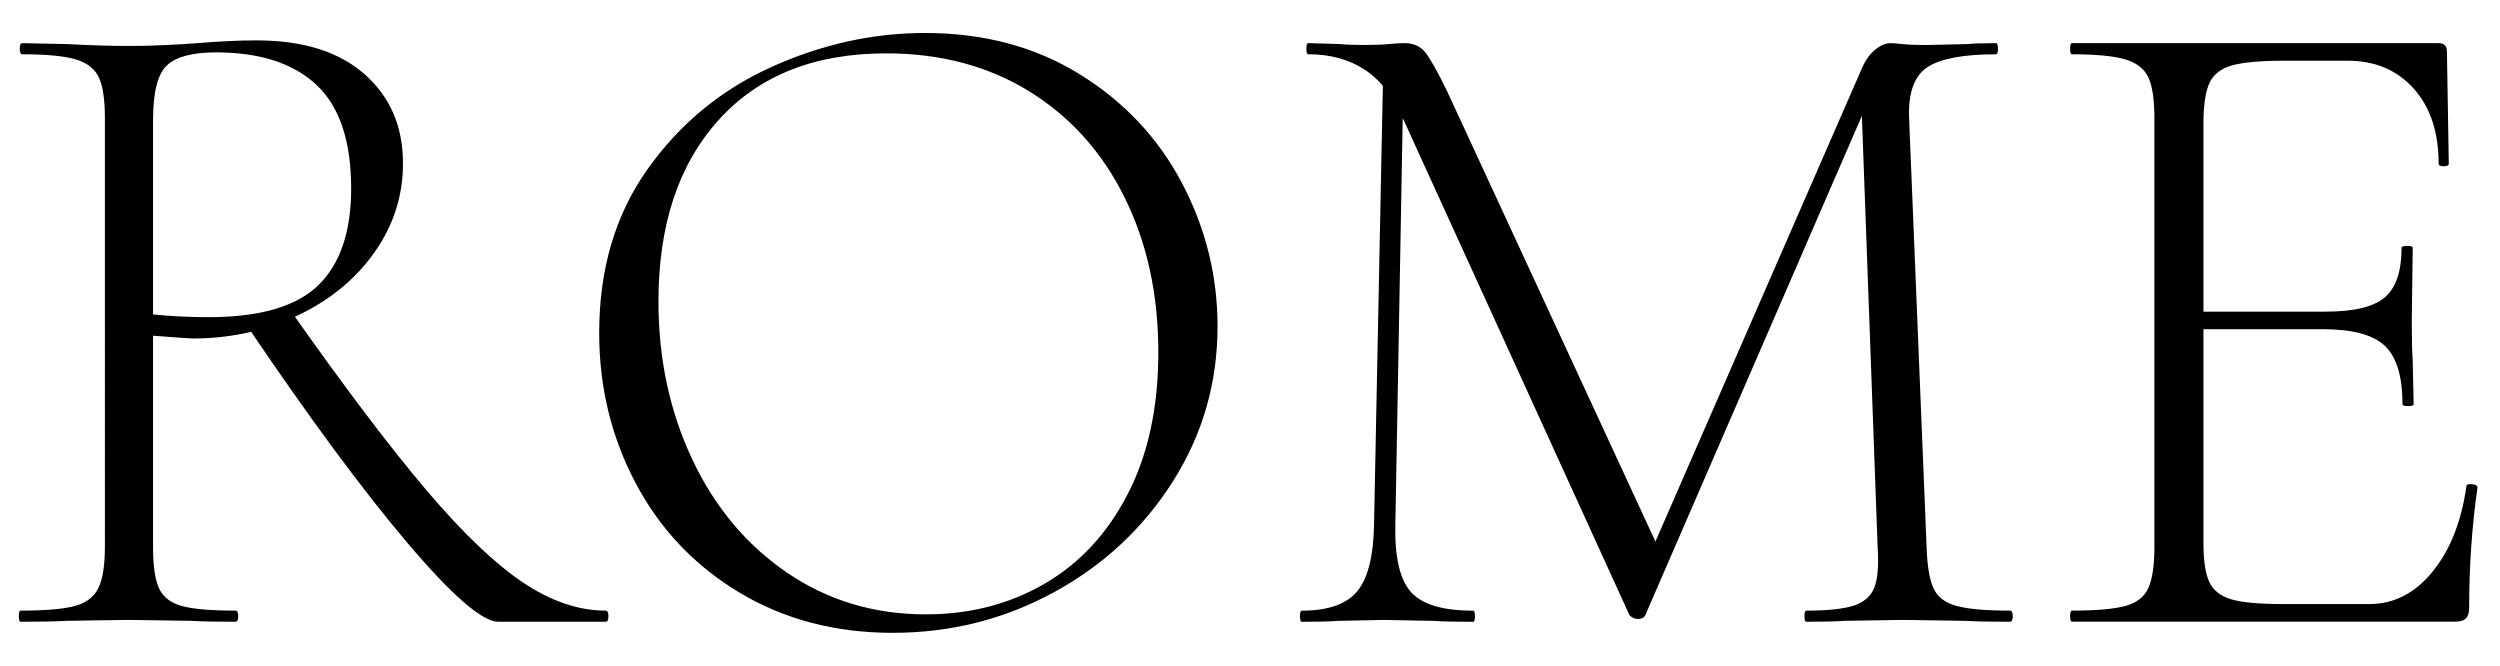
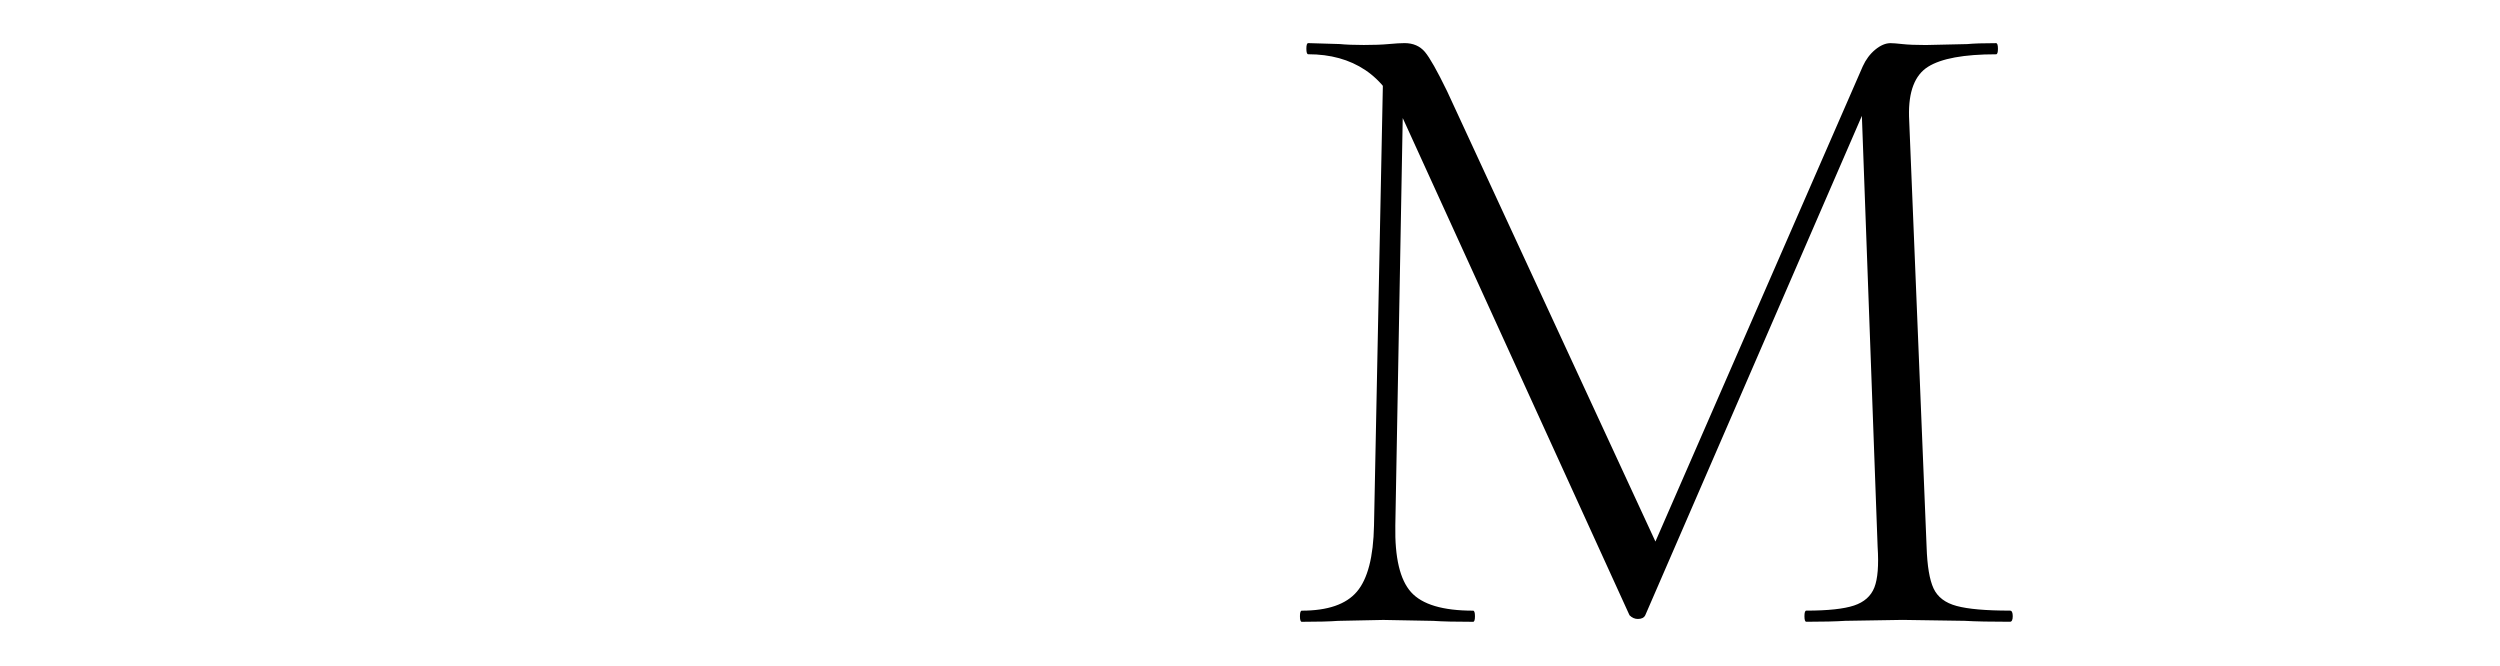
<svg xmlns="http://www.w3.org/2000/svg" version="1.1" id="Layer_1" x="0px" y="0px" viewBox="0 0 614.66 163.72" style="enable-background:new 0 0 614.66 163.72;" xml:space="preserve">
  <g>
-     <path d="M89.63,18.24c6.29,5.54,9.45,12.86,9.45,21.96c0,7.89-2.31,15.14-6.94,21.74c-4.63,6.6-10.92,11.8-18.89,15.59   c-7.97,3.79-16.58,5.69-25.83,5.69c-0.61,0-3.87-0.23-9.79-0.68v51.89c0,4.71,0.49,8.12,1.48,10.24c0.99,2.13,2.85,3.57,5.58,4.32   c2.73,0.76,7.13,1.14,13.2,1.14c0.46,0,0.68,0.46,0.68,1.37c0,0.91-0.23,1.37-0.68,1.37c-4.55,0-8.19-0.07-10.92-0.23l-15.48-0.23   l-15.02,0.23c-2.73,0.15-6.53,0.23-11.38,0.23c-0.31,0-0.46-0.46-0.46-1.37c0-0.91,0.15-1.37,0.46-1.37   c6.07,0,10.51-0.38,13.31-1.14c2.81-0.76,4.74-2.24,5.8-4.44c1.06-2.2,1.59-5.58,1.59-10.13V29.05c0-4.55-0.49-7.89-1.48-10.01   c-0.99-2.12-2.88-3.6-5.69-4.44c-2.81-0.83-7.17-1.25-13.09-1.25c-0.46,0-0.68-0.46-0.68-1.37c0-0.91,0.23-1.37,0.68-1.37   l10.92,0.23c6.07,0.31,11.07,0.46,15.02,0.46c3.34,0,6.49-0.07,9.45-0.23c2.96-0.15,5.5-0.3,7.62-0.46   c5.46-0.46,10.32-0.68,14.57-0.68C74.49,9.93,83.33,12.7,89.63,18.24z M77.79,20.85c-5.69-5.31-13.92-7.97-24.69-7.97   c-5.77,0-9.79,1.06-12.06,3.19c-2.28,2.13-3.41,6.6-3.41,13.43v47.8c4.4,0.46,8.95,0.68,13.66,0.68c12.59,0,21.58-2.62,26.97-7.85   c5.38-5.24,8.08-13.16,8.08-23.78C86.33,34.66,83.48,26.17,77.79,20.85z M100.1,133.4c-11-12.97-24.24-30.91-39.72-53.83   l10.92-3.41c13.35,18.97,24.5,33.72,33.46,44.27c8.95,10.55,16.88,18.13,23.78,22.76c6.9,4.63,13.69,6.94,20.37,6.94   c0.46,0,0.68,0.46,0.68,1.37c0,0.91-0.23,1.37-0.68,1.37h-26.4C118.57,152.86,111.1,146.38,100.1,133.4z" />
-     <path d="M181.8,145.69c-11-6.6-19.5-15.55-25.49-26.86c-6-11.3-8.99-23.63-8.99-36.98c0-15.63,3.94-29.02,11.83-40.17   c7.89-11.15,18.02-19.53,30.38-25.15c12.37-5.61,25-8.42,37.9-8.42c14.41,0,27.08,3.38,38.01,10.13   c10.93,6.75,19.31,15.67,25.15,26.74c5.84,11.08,8.76,22.84,8.76,35.28c0,13.81-3.64,26.48-10.92,38.01   c-7.28,11.53-17.04,20.64-29.25,27.31c-12.22,6.68-25.46,10.01-39.72,10.01C205.36,155.59,192.8,152.29,181.8,145.69z    M256.8,143.53c8.65-5.01,15.48-12.37,20.48-22.08c5.01-9.71,7.51-21.32,7.51-34.82c0-14.26-2.77-26.97-8.31-38.12   c-5.54-11.15-13.35-19.84-23.44-26.06c-10.09-6.22-21.81-9.33-35.17-9.33c-17.6,0-31.33,5.46-41.19,16.39   c-9.87,10.92-14.79,25.8-14.79,44.61c0,14.11,2.77,27.05,8.31,38.81c5.54,11.76,13.31,21.05,23.33,27.88   c10.01,6.83,21.39,10.24,34.14,10.24C238.44,151.04,248.15,148.54,256.8,143.53z" />
    <path d="M340.1,15.85l5.01,0.46l-2.05,112.89c-0.15,7.89,1.14,13.35,3.87,16.39c2.73,3.04,7.81,4.55,15.25,4.55   c0.3,0,0.46,0.46,0.46,1.37c0,0.91-0.15,1.37-0.46,1.37c-4.25,0-7.51-0.07-9.79-0.23l-12.29-0.23l-11.15,0.23   c-1.97,0.15-4.93,0.23-8.88,0.23c-0.31,0-0.46-0.46-0.46-1.37c0-0.91,0.15-1.37,0.46-1.37c6.37,0,10.89-1.55,13.54-4.67   c2.65-3.11,4.06-8.54,4.21-16.27L340.1,15.85z M494.86,151.5c0,0.91-0.23,1.37-0.68,1.37c-4.71,0-8.42-0.07-11.15-0.23l-15.25-0.23   l-14.11,0.23c-2.28,0.15-5.46,0.23-9.56,0.23c-0.31,0-0.46-0.46-0.46-1.37c0-0.91,0.15-1.37,0.46-1.37c5.31,0,9.22-0.42,11.72-1.25   c2.5-0.83,4.17-2.31,5.01-4.44c0.83-2.12,1.1-5.46,0.8-10.01l-4.1-112.21l6.6-8.42l-59.63,137.47c-0.31,0.61-0.91,0.91-1.82,0.91   c-0.76,0-1.44-0.3-2.05-0.91L345.1,29.5c-2.43-5.61-5.58-9.71-9.45-12.29c-3.87-2.58-8.54-3.87-14-3.87   c-0.31,0-0.46-0.46-0.46-1.37c0-0.91,0.15-1.37,0.46-1.37l7.74,0.23c1.52,0.15,3.49,0.23,5.92,0.23c2.42,0,4.47-0.07,6.14-0.23   c1.67-0.15,2.96-0.23,3.87-0.23c2.12,0,3.79,0.72,5.01,2.16c1.21,1.44,3.03,4.67,5.46,9.67l52.12,112.66l-5.92,9.56L457.99,16.3   c0.76-1.67,1.78-3.03,3.07-4.1c1.29-1.06,2.54-1.59,3.75-1.59c0.6,0,1.59,0.08,2.96,0.23c1.37,0.15,3.26,0.23,5.69,0.23l10.24-0.23   c1.51-0.15,3.87-0.23,7.06-0.23c0.3,0,0.46,0.46,0.46,1.37c0,0.91-0.15,1.37-0.46,1.37c-7.89,0-13.47,1.02-16.73,3.07   c-3.26,2.05-4.82,6.11-4.67,12.18l4.32,105.83c0.15,4.71,0.72,8.12,1.71,10.24c0.99,2.13,2.88,3.57,5.69,4.32   c2.81,0.76,7.17,1.14,13.09,1.14C494.64,150.13,494.86,150.59,494.86,151.5z" />
-     <path d="M508.97,151.5c0-0.91,0.15-1.37,0.46-1.37c5.92,0,10.28-0.38,13.09-1.14c2.81-0.76,4.7-2.24,5.69-4.44   c0.99-2.2,1.48-5.58,1.48-10.13V29.05c0-4.55-0.49-7.89-1.48-10.01c-0.99-2.12-2.88-3.6-5.69-4.44c-2.81-0.83-7.17-1.25-13.09-1.25   c-0.31,0-0.46-0.46-0.46-1.37c0-0.91,0.15-1.37,0.46-1.37h90.13c1.37,0,2.05,0.68,2.05,2.05l0.46,27.54c0,0.46-0.42,0.68-1.25,0.68   c-0.83,0-1.25-0.23-1.25-0.68c0-7.74-2.05-13.88-6.15-18.44s-9.48-6.83-16.16-6.83h-15.7c-5.77,0-10.01,0.38-12.75,1.14   c-2.73,0.76-4.59,2.2-5.58,4.32c-0.99,2.13-1.48,5.46-1.48,10.01v103.1c0,4.4,0.49,7.62,1.48,9.67c0.99,2.05,2.81,3.45,5.46,4.21   c2.65,0.76,6.94,1.14,12.86,1.14h20.94c6.07,0,11.27-2.65,15.59-7.97c4.32-5.31,7.09-12.29,8.31-20.94c0-0.46,0.46-0.64,1.37-0.57   c0.91,0.08,1.37,0.34,1.37,0.8c-1.37,9.56-2.05,19.42-2.05,29.59c0,1.22-0.27,2.09-0.8,2.62c-0.53,0.53-1.48,0.8-2.84,0.8h-94   C509.12,152.86,508.97,152.41,508.97,151.5z M586.36,85.04c-2.88-2.73-7.97-4.1-15.25-4.1h-35.05v-4.32h35.73   c6.98,0,11.83-1.17,14.57-3.53c2.73-2.35,4.1-6.41,4.1-12.18c0-0.3,0.46-0.46,1.37-0.46c0.91,0,1.37,0.15,1.37,0.46l-0.23,17.98   c0,4.4,0.07,7.66,0.23,9.79l0.23,10.7c0,0.31-0.46,0.46-1.37,0.46c-0.91,0-1.37-0.15-1.37-0.46   C590.68,92.55,589.24,87.77,586.36,85.04z" />
  </g>
</svg>